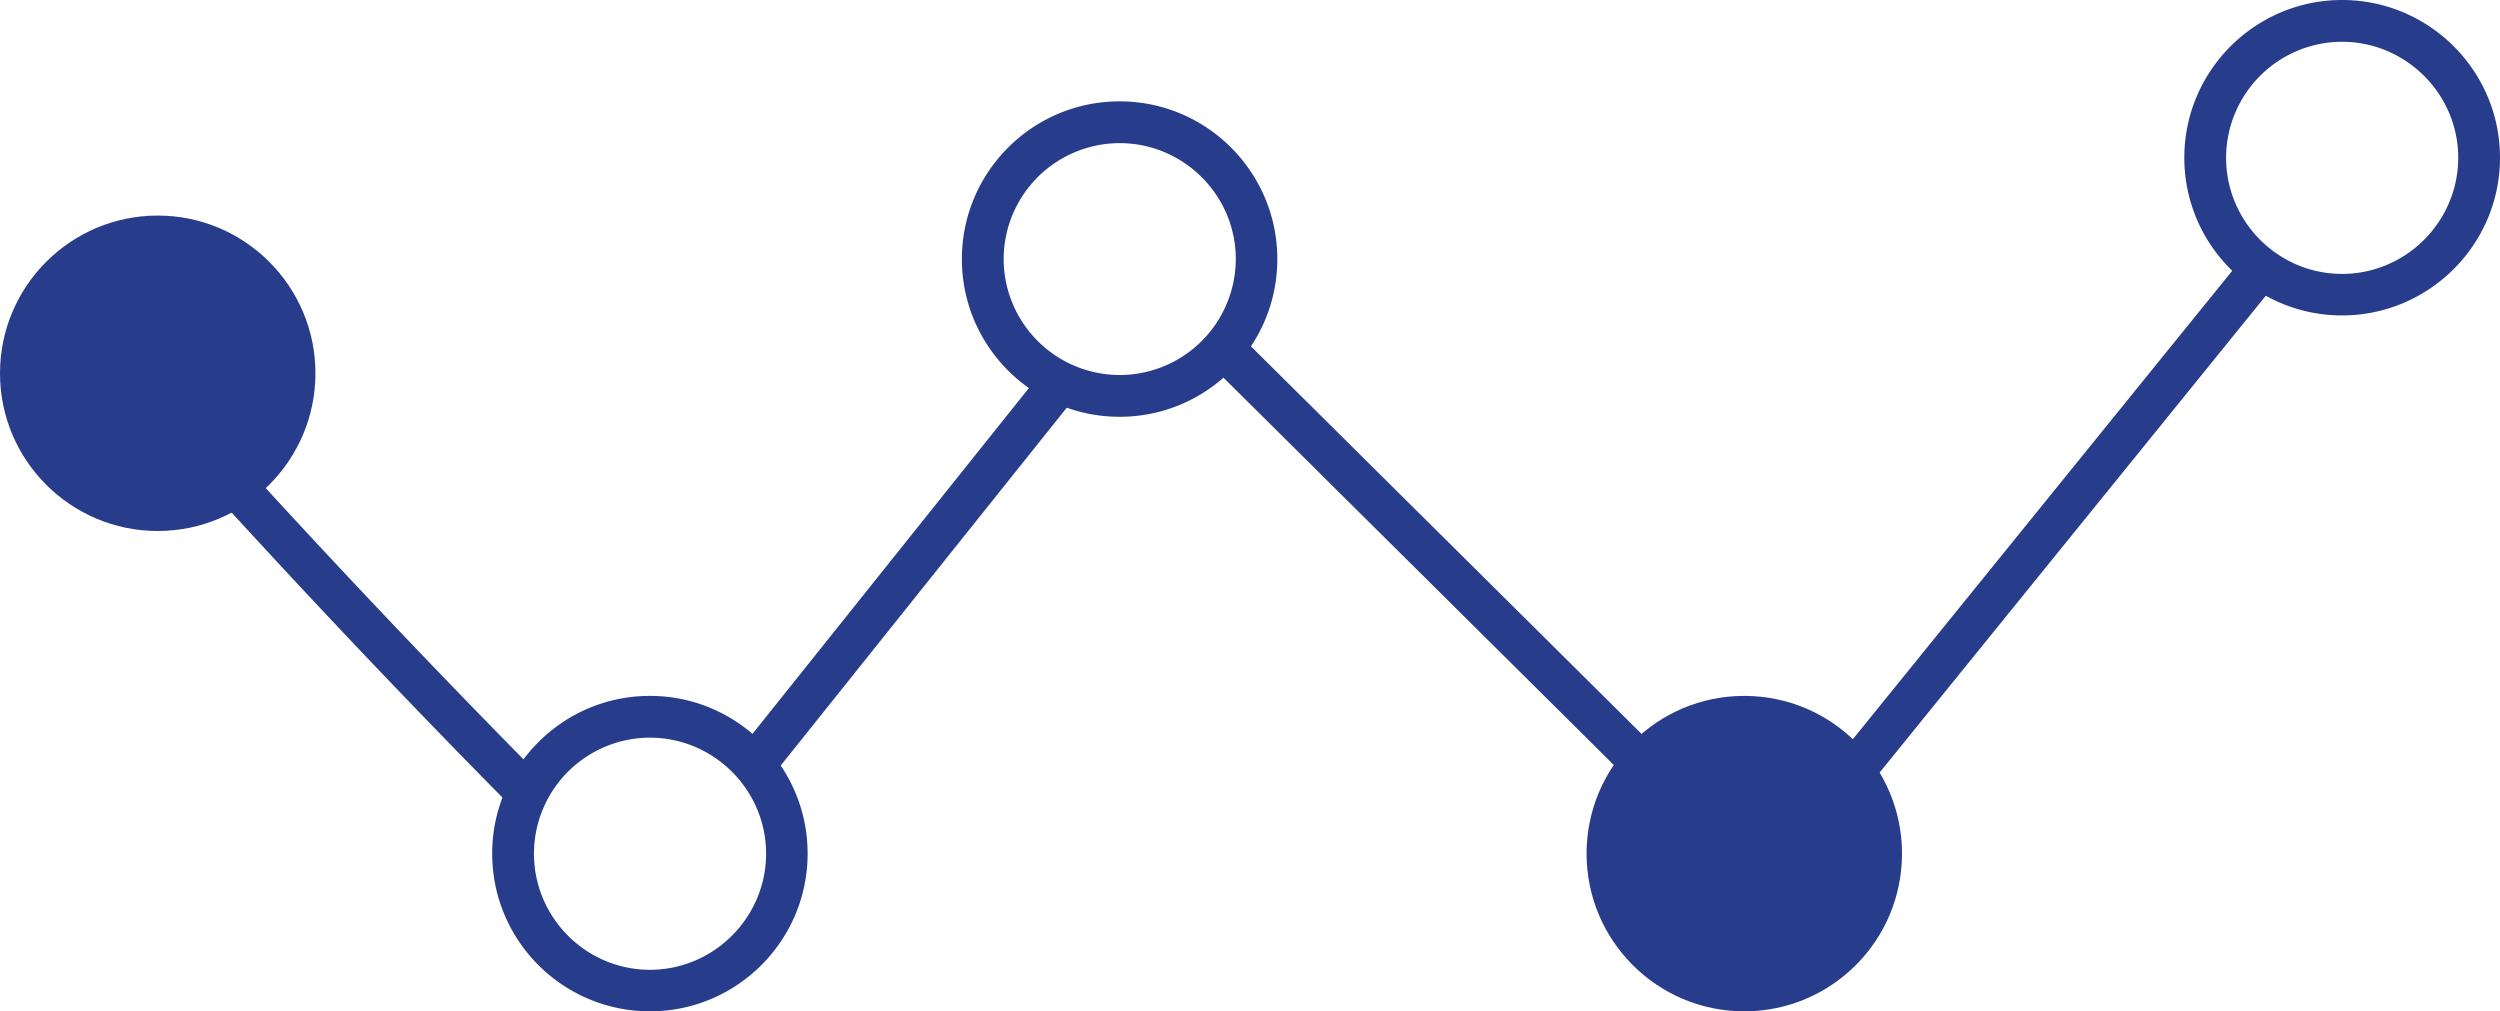
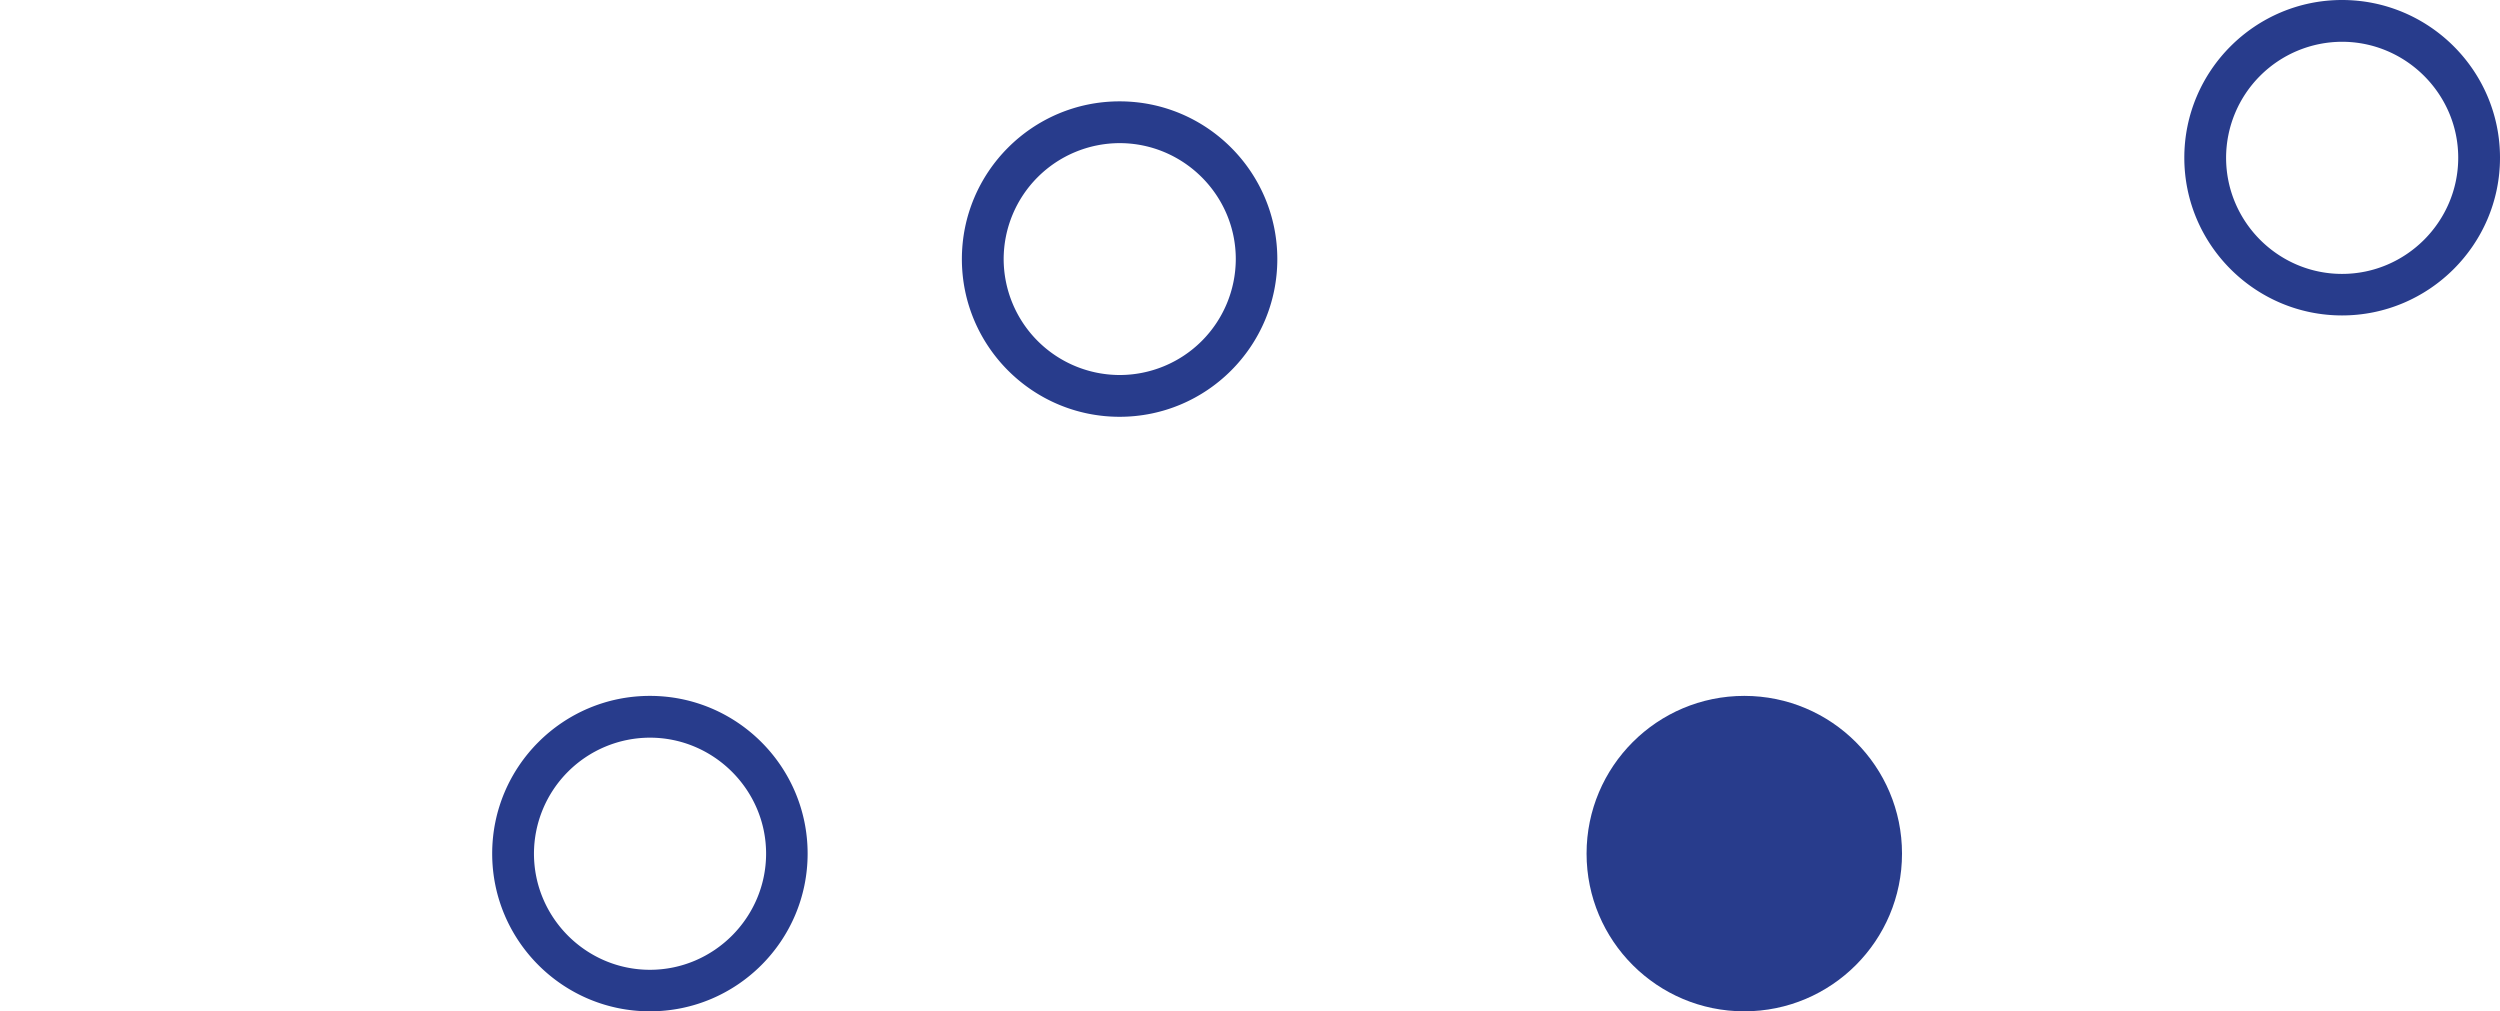
<svg xmlns="http://www.w3.org/2000/svg" viewBox="0 0 101.13 40.91" fill="#283c8c">
  <path d="M26.29 28.15c-3.52 0-6.38 2.86-6.38 6.38s2.86 6.38 6.38 6.38 6.38-2.86 6.38-6.38-2.86-6.38-6.38-6.38zm0 11.08c-2.58 0-4.69-2.11-4.69-4.7a4.7 4.7 0 0 1 4.69-4.69c2.58 0 4.7 2.11 4.7 4.69s-2.11 4.7-4.7 4.7zm19-35.13c-3.52 0-6.38 2.86-6.38 6.38s2.86 6.38 6.38 6.38 6.38-2.86 6.38-6.38-2.86-6.38-6.38-6.38zm0 11.07a4.7 4.7 0 0 1-4.69-4.69 4.7 4.7 0 0 1 4.69-4.69c2.58 0 4.7 2.1 4.7 4.69a4.7 4.7 0 0 1-4.7 4.69zM94.74 0c-3.51 0-6.38 2.86-6.38 6.38s2.87 6.38 6.38 6.38 6.39-2.86 6.39-6.38S98.26 0 94.74 0zm0 11.08c-2.58 0-4.69-2.11-4.69-4.7a4.7 4.7 0 0 1 4.69-4.69c2.58 0 4.7 2.11 4.7 4.69s-2.11 4.7-4.7 4.7z" />
-   <path d="M21.22 32.81c-.22 0-.44-.08-.6-.25-3.91-3.95-7.85-8.1-11.72-12.34a.84.84 0 0 1 .05-1.19.85.85 0 0 1 1.19.05 431.18 431.18 0 0 0 11.68 12.29.85.85 0 0 1 0 1.19.84.84 0 0 1-.59.24zm9.46-1.23a.89.89 0 0 1-.53-.18c-.36-.29-.42-.82-.13-1.19l11.99-15c.29-.36.82-.42 1.19-.13.36.29.42.82.13 1.19l-11.99 15c-.17.21-.41.32-.66.32zm35.59 0a.84.84 0 0 1-.59-.24L48.97 14.76a.841.841 0 1 1 1.19-1.19l16.71 16.58a.84.84 0 0 1 0 1.19.83.83 0 0 1-.6.25zm8.79.37a.82.82 0 0 1-.53-.19c-.36-.29-.42-.83-.12-1.19l16.36-20.2c.29-.36.82-.42 1.19-.12.36.29.42.83.12 1.19l-16.36 20.2c-.17.21-.41.31-.66.31z" />
-   <path d="M6.38 21.48C2.86 21.48 0 18.62 0 15.1s2.86-6.38 6.38-6.38 6.38 2.86 6.38 6.38-2.86 6.38-6.38 6.38z" />
  <circle cx="70.56" cy="34.53" r="6.38" />
</svg>